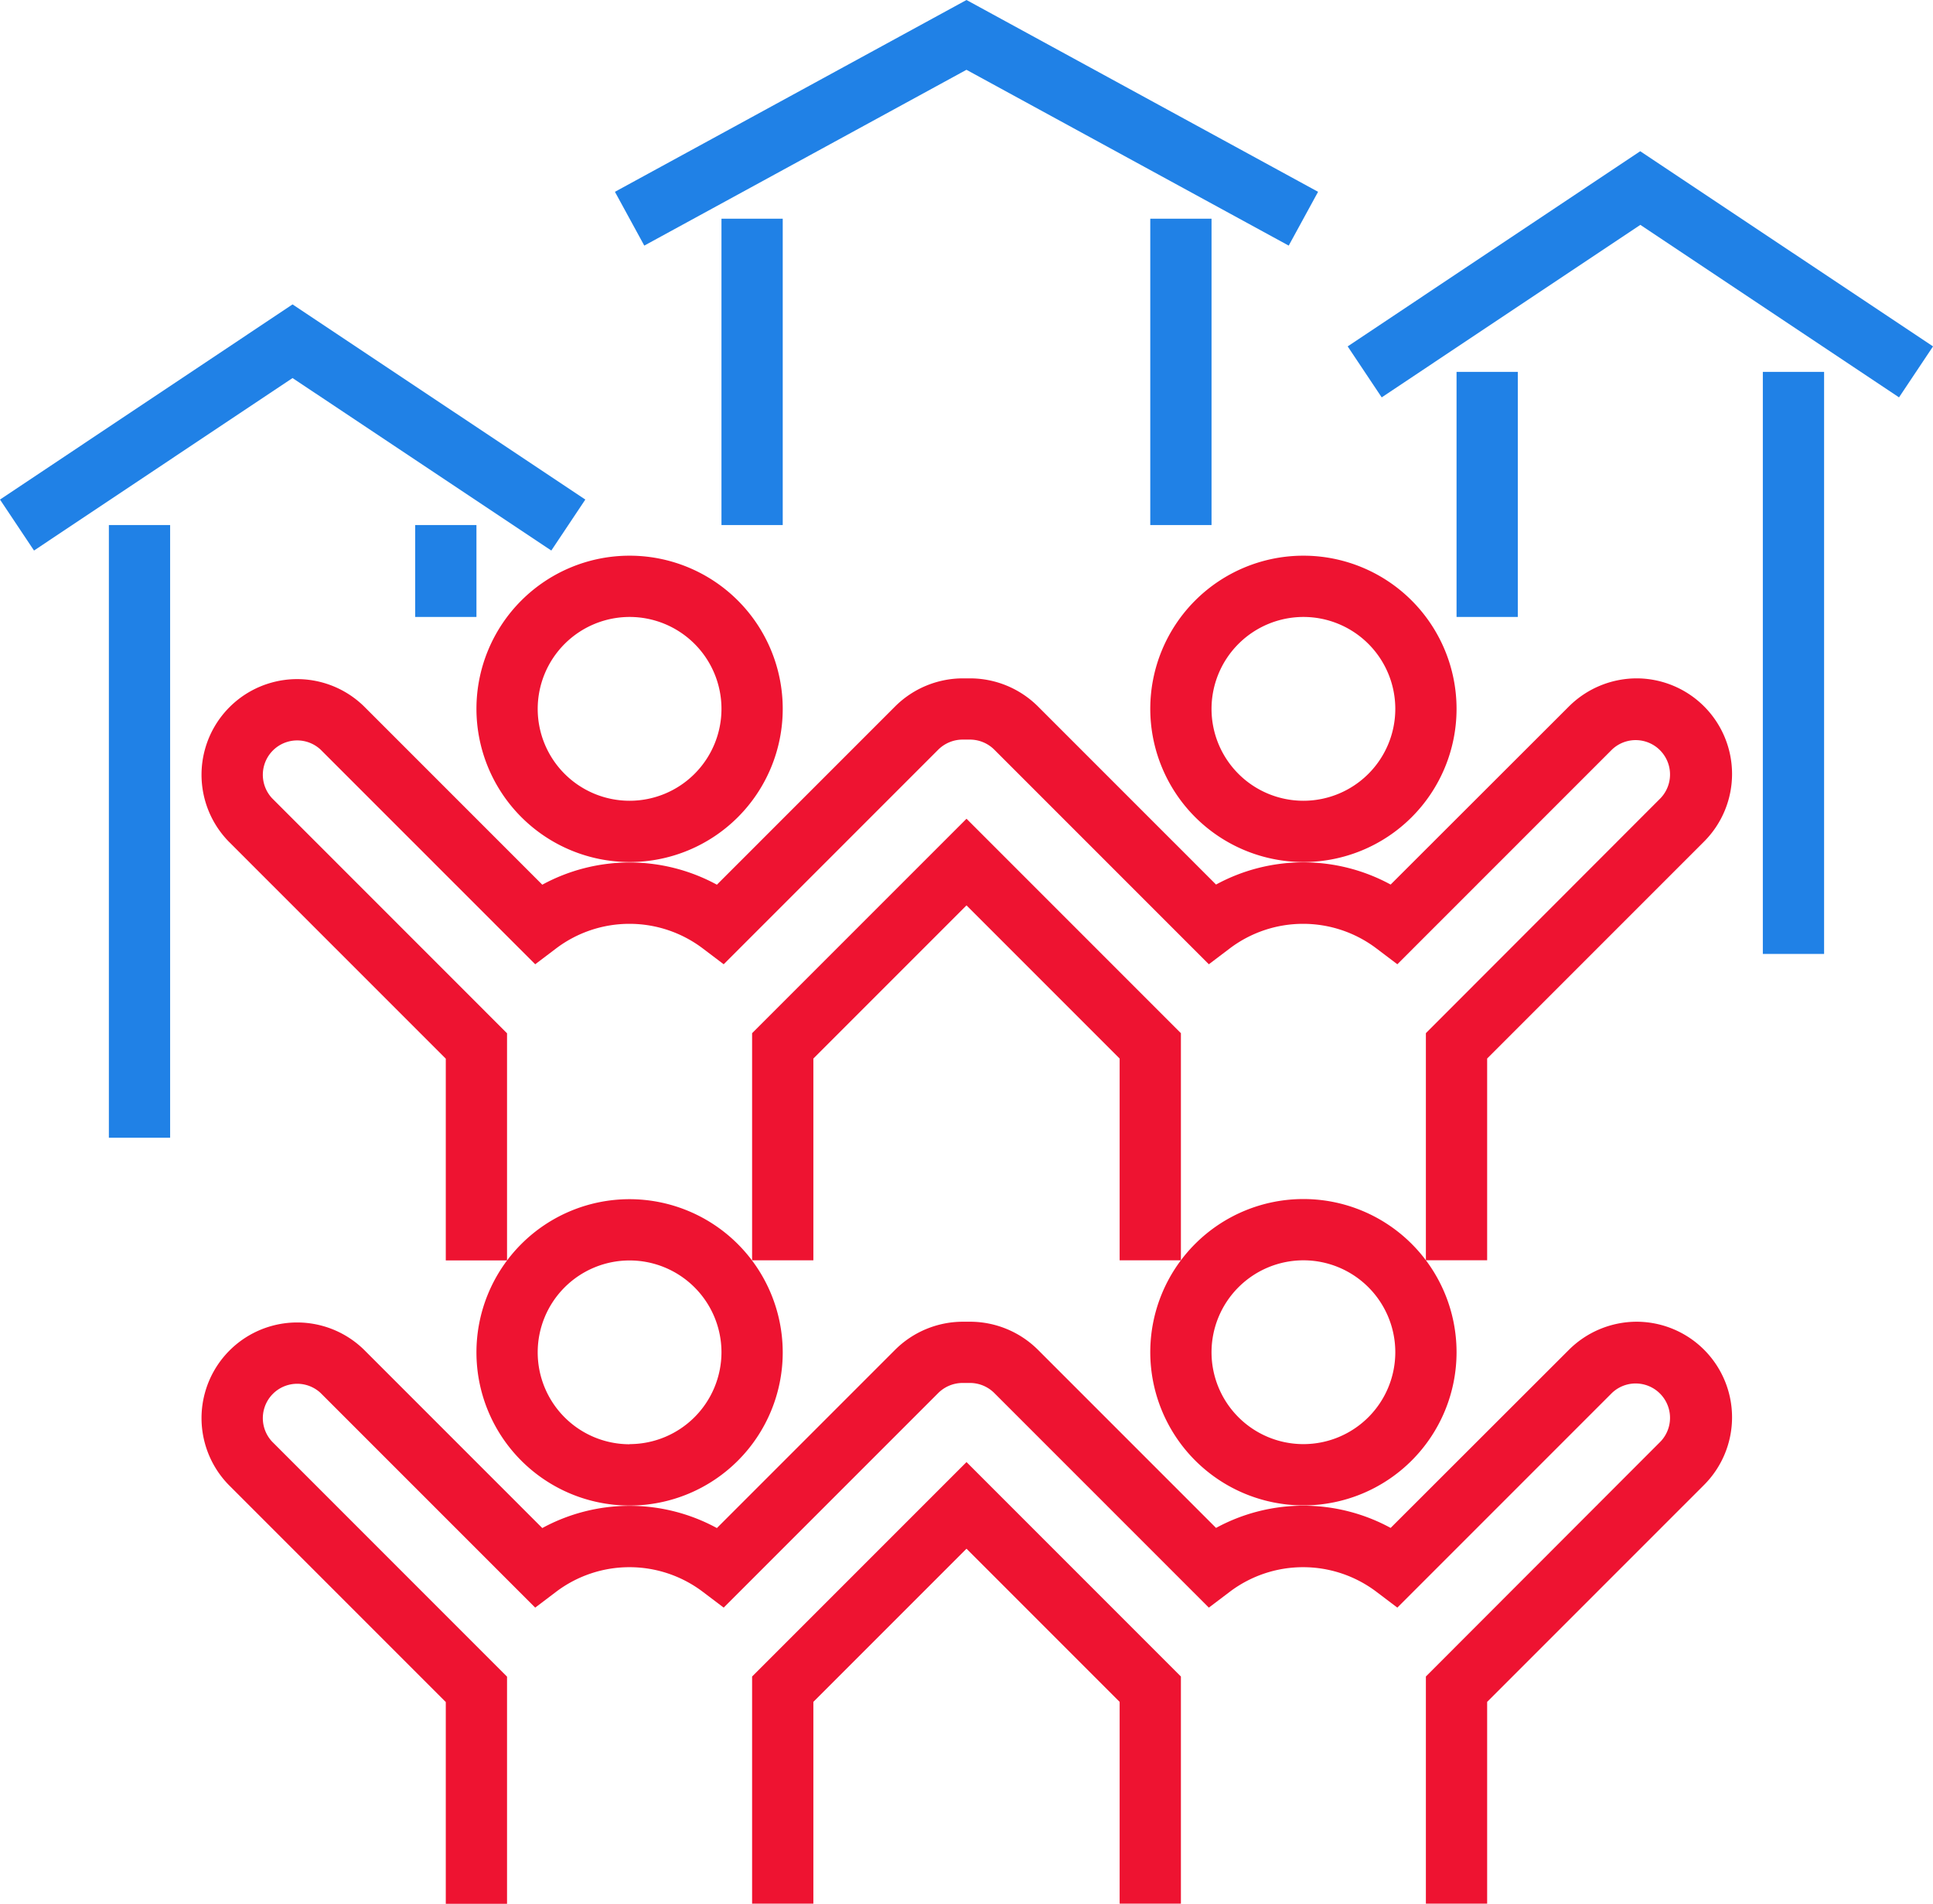
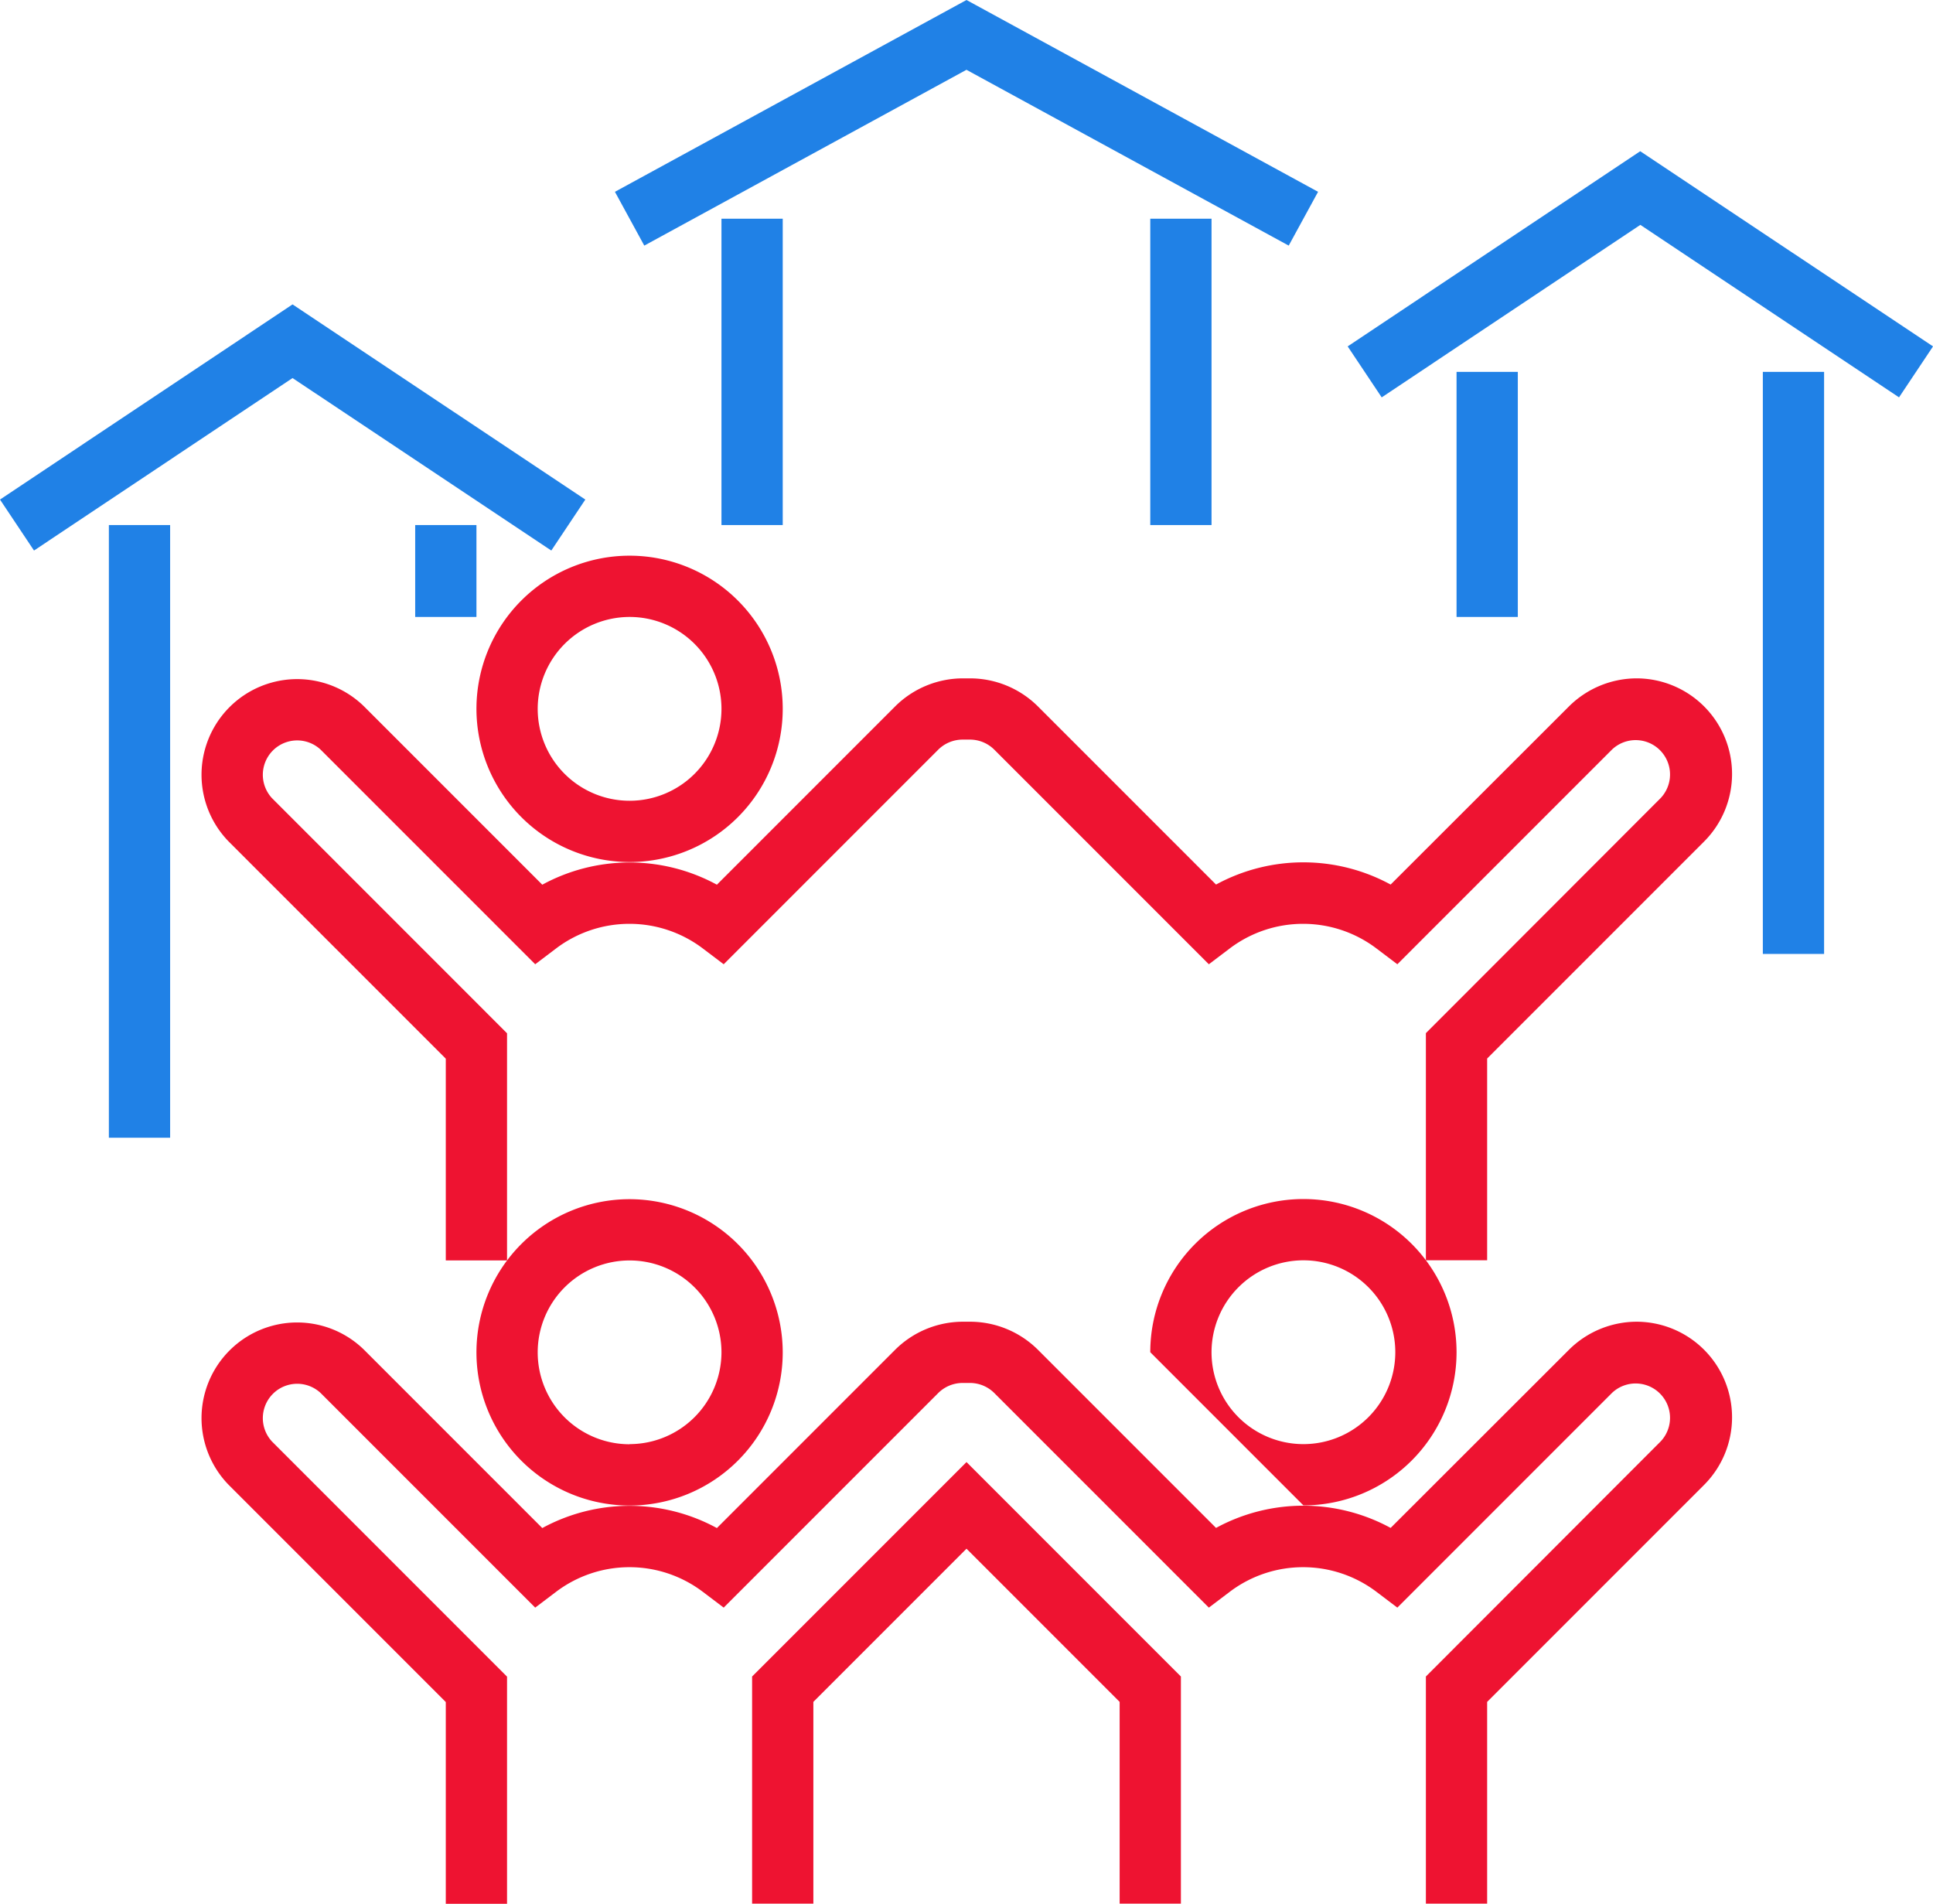
<svg xmlns="http://www.w3.org/2000/svg" width="54.844" height="54" viewBox="0 0 54.844 54">
  <g id="careers-community" transform="translate(0 -3.884)">
    <g id="Group_350" data-name="Group 350" transform="translate(0 3.884)">
      <g id="Group_349" data-name="Group 349" transform="translate(0 0)">
        <rect id="Rectangle_261" data-name="Rectangle 261" width="1.738" height="8.69" transform="translate(20.47 6.204)" fill="#2081e6" />
        <rect id="Rectangle_262" data-name="Rectangle 262" width="1.738" height="8.69" transform="translate(32.636 6.204)" fill="#2081e6" />
        <path id="Path_290" data-name="Path 290" d="M170.583,5.864l9.143,4.987.833-1.526-9.975-5.441-9.975,5.441.833,1.526Z" transform="translate(-143.162 -3.884)" fill="#2081e6" />
        <path id="Path_291" data-name="Path 291" d="M128.785,317a4.345,4.345,0,1,0,4.345,4.345A4.35,4.35,0,0,0,128.785,317Zm0,6.952a2.607,2.607,0,1,1,2.607-2.607A2.61,2.61,0,0,1,128.785,323.948Z" transform="translate(-110.922 -282.983)" fill="#ee1331" />
-         <path id="Path_292" data-name="Path 292" d="M304.785,325.686a4.345,4.345,0,1,0-4.345-4.345A4.35,4.35,0,0,0,304.785,325.686Zm0-6.952a2.607,2.607,0,1,1-2.607,2.607A2.61,2.61,0,0,1,304.785,318.734Z" transform="translate(-267.804 -282.983)" fill="#ee1331" />
+         <path id="Path_292" data-name="Path 292" d="M304.785,325.686a4.345,4.345,0,1,0-4.345-4.345Zm0-6.952a2.607,2.607,0,1,1-2.607,2.607A2.61,2.61,0,0,1,304.785,318.734Z" transform="translate(-267.804 -282.983)" fill="#ee1331" />
        <path id="Path_293" data-name="Path 293" d="M196.44,391.767v6.443h1.738v-5.723l4.345-4.345,4.345,4.345v5.723h1.738v-6.443l-6.083-6.083Z" transform="translate(-175.101 -344.21)" fill="#ee1331" />
        <path id="Path_294" data-name="Path 294" d="M93.179,349a2.73,2.73,0,0,0-1.918.794L86.2,354.849a5.183,5.183,0,0,0-4.954,0l-5.059-5.059A2.734,2.734,0,0,0,74.271,349h-.21a2.73,2.73,0,0,0-1.918.794l-5.059,5.059a5.183,5.183,0,0,0-4.954,0l-5.059-5.059a2.713,2.713,0,0,0-3.837,3.836l6.158,6.158v5.723H61.13v-6.443L54.463,352.4a.975.975,0,0,1,1.378-1.378l6.088,6.088.6-.454a3.45,3.45,0,0,1,4.148,0l.6.454,6.088-6.088a.984.984,0,0,1,.69-.285h.21a.981.981,0,0,1,.689.285l6.088,6.088.6-.454a3.45,3.45,0,0,1,4.148,0l.6.454,6.088-6.088a.975.975,0,0,1,1.379,1.378L87.2,359.064v6.443h1.738v-5.723l6.158-6.158A2.712,2.712,0,0,0,93.179,349Z" transform="translate(-46.744 -311.507)" fill="#ee1331" />
        <path id="Path_295" data-name="Path 295" d="M128.785,157.686a4.345,4.345,0,1,0-4.345-4.345A4.35,4.35,0,0,0,128.785,157.686Zm0-6.952a2.607,2.607,0,1,1-2.607,2.607A2.61,2.61,0,0,1,128.785,150.734Z" transform="translate(-110.922 -133.233)" fill="#ee1331" />
-         <path id="Path_296" data-name="Path 296" d="M304.785,157.686a4.345,4.345,0,1,0-4.345-4.345A4.35,4.35,0,0,0,304.785,157.686Zm0-6.952a2.607,2.607,0,1,1-2.607,2.607A2.61,2.61,0,0,1,304.785,150.734Z" transform="translate(-267.804 -133.233)" fill="#ee1331" />
-         <path id="Path_297" data-name="Path 297" d="M196.44,223.767v6.443h1.738v-5.723l4.345-4.345,4.345,4.345v5.723h1.738v-6.443l-6.083-6.083Z" transform="translate(-175.101 -194.459)" fill="#ee1331" />
        <path id="Path_298" data-name="Path 298" d="M93.179,181a2.73,2.73,0,0,0-1.918.794L86.2,186.849a5.183,5.183,0,0,0-4.954,0l-5.059-5.059A2.734,2.734,0,0,0,74.271,181h-.21a2.73,2.73,0,0,0-1.918.794l-5.059,5.059a5.183,5.183,0,0,0-4.954,0l-5.059-5.059a2.713,2.713,0,0,0-3.837,3.836l6.158,6.158v5.723H61.13v-6.443L54.463,184.4a.975.975,0,0,1,1.378-1.378l6.088,6.088.6-.454a3.45,3.45,0,0,1,4.148,0l.6.454,6.088-6.088a.984.984,0,0,1,.69-.285h.21a.981.981,0,0,1,.689.285l6.088,6.088.6-.454a3.45,3.45,0,0,1,4.148,0l.6.454,6.088-6.088a.975.975,0,0,1,1.379,1.378L87.2,191.064v6.443h1.738v-5.723l6.158-6.158A2.712,2.712,0,0,0,93.179,181Z" transform="translate(-46.744 -161.757)" fill="#ee1331" />
        <rect id="Rectangle_263" data-name="Rectangle 263" width="1.738" height="17.38" transform="translate(3.089 14.894)" fill="#2081e6" />
        <rect id="Rectangle_264" data-name="Rectangle 264" width="1.738" height="2.607" transform="translate(11.78 14.894)" fill="#2081e6" />
        <path id="Path_299" data-name="Path 299" d="M15.642,90.362l.965-1.446L8.3,83.38,0,88.916l.965,1.446L8.3,85.469Z" transform="translate(0 -74.745)" fill="#2081e6" />
        <rect id="Rectangle_265" data-name="Rectangle 265" width="1.738" height="16.511" transform="translate(50.016 10.549)" fill="#2081e6" />
        <rect id="Rectangle_266" data-name="Rectangle 266" width="1.738" height="6.952" transform="translate(41.326 10.549)" fill="#2081e6" />
        <path id="Path_300" data-name="Path 300" d="M360.3,43.38,352,48.916l.965,1.446,7.339-4.893,7.339,4.893.965-1.446Z" transform="translate(-313.763 -39.09)" fill="#2081e6" />
      </g>
    </g>
  </g>
</svg>